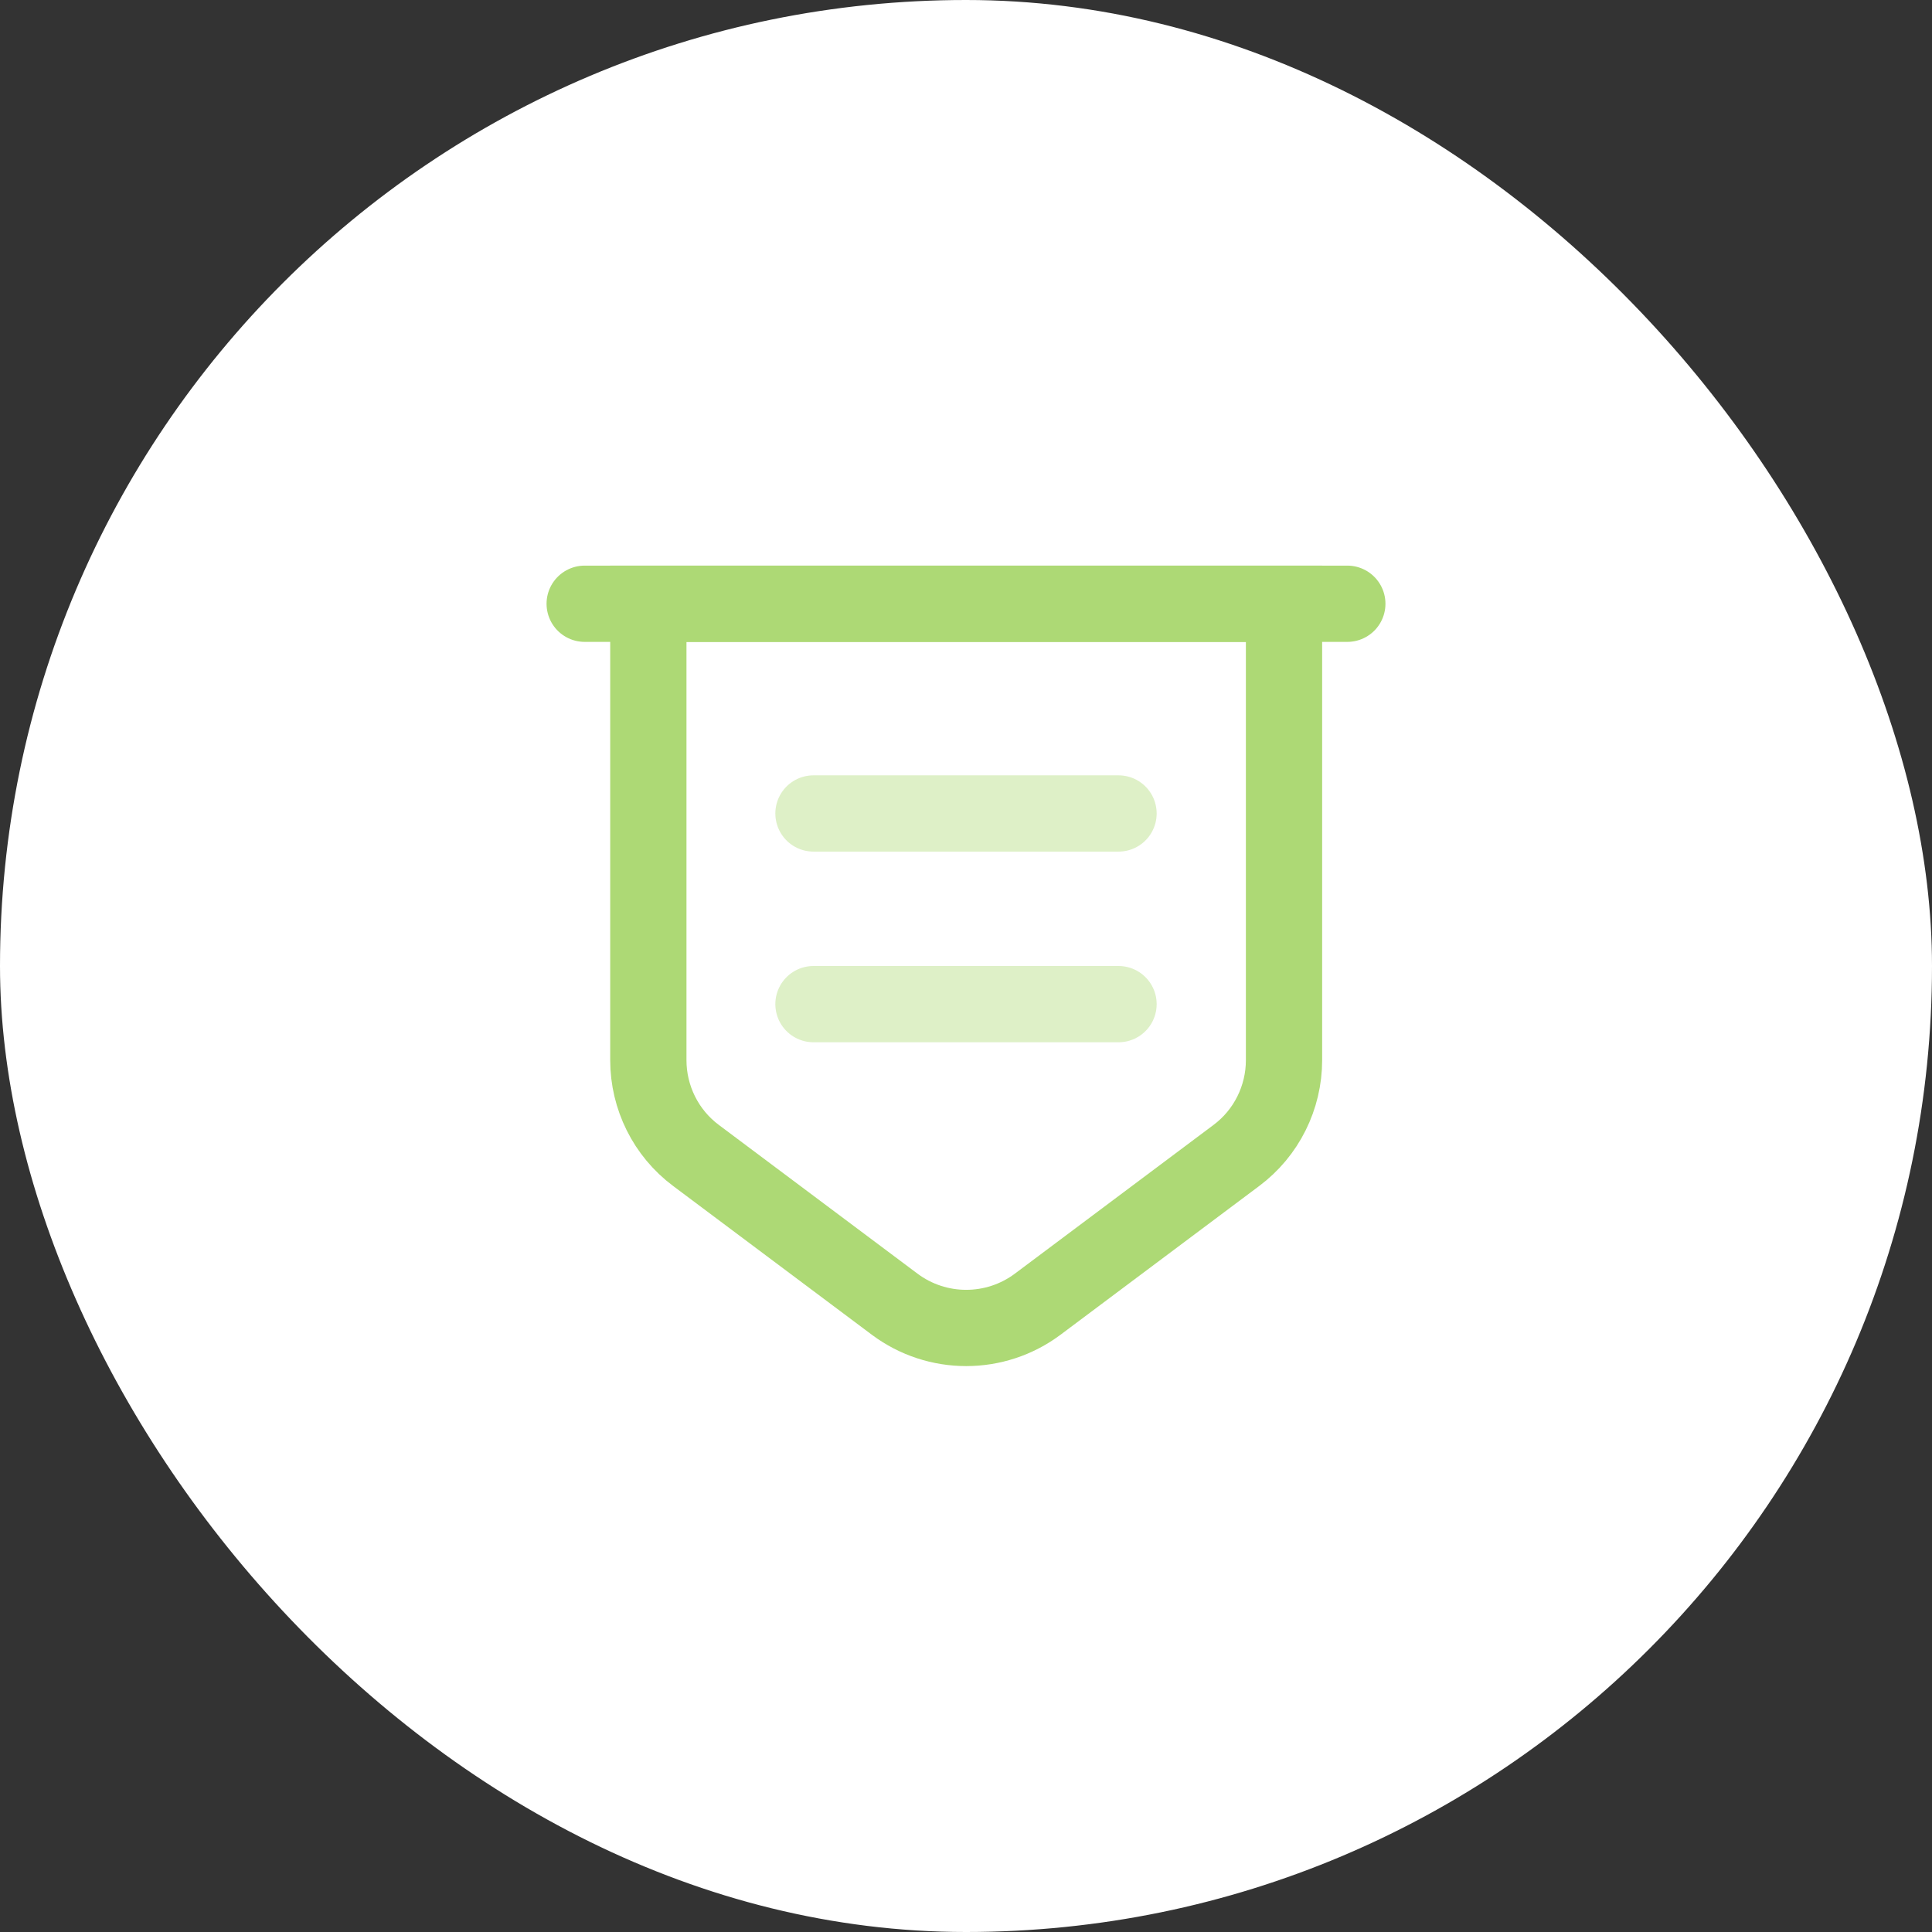
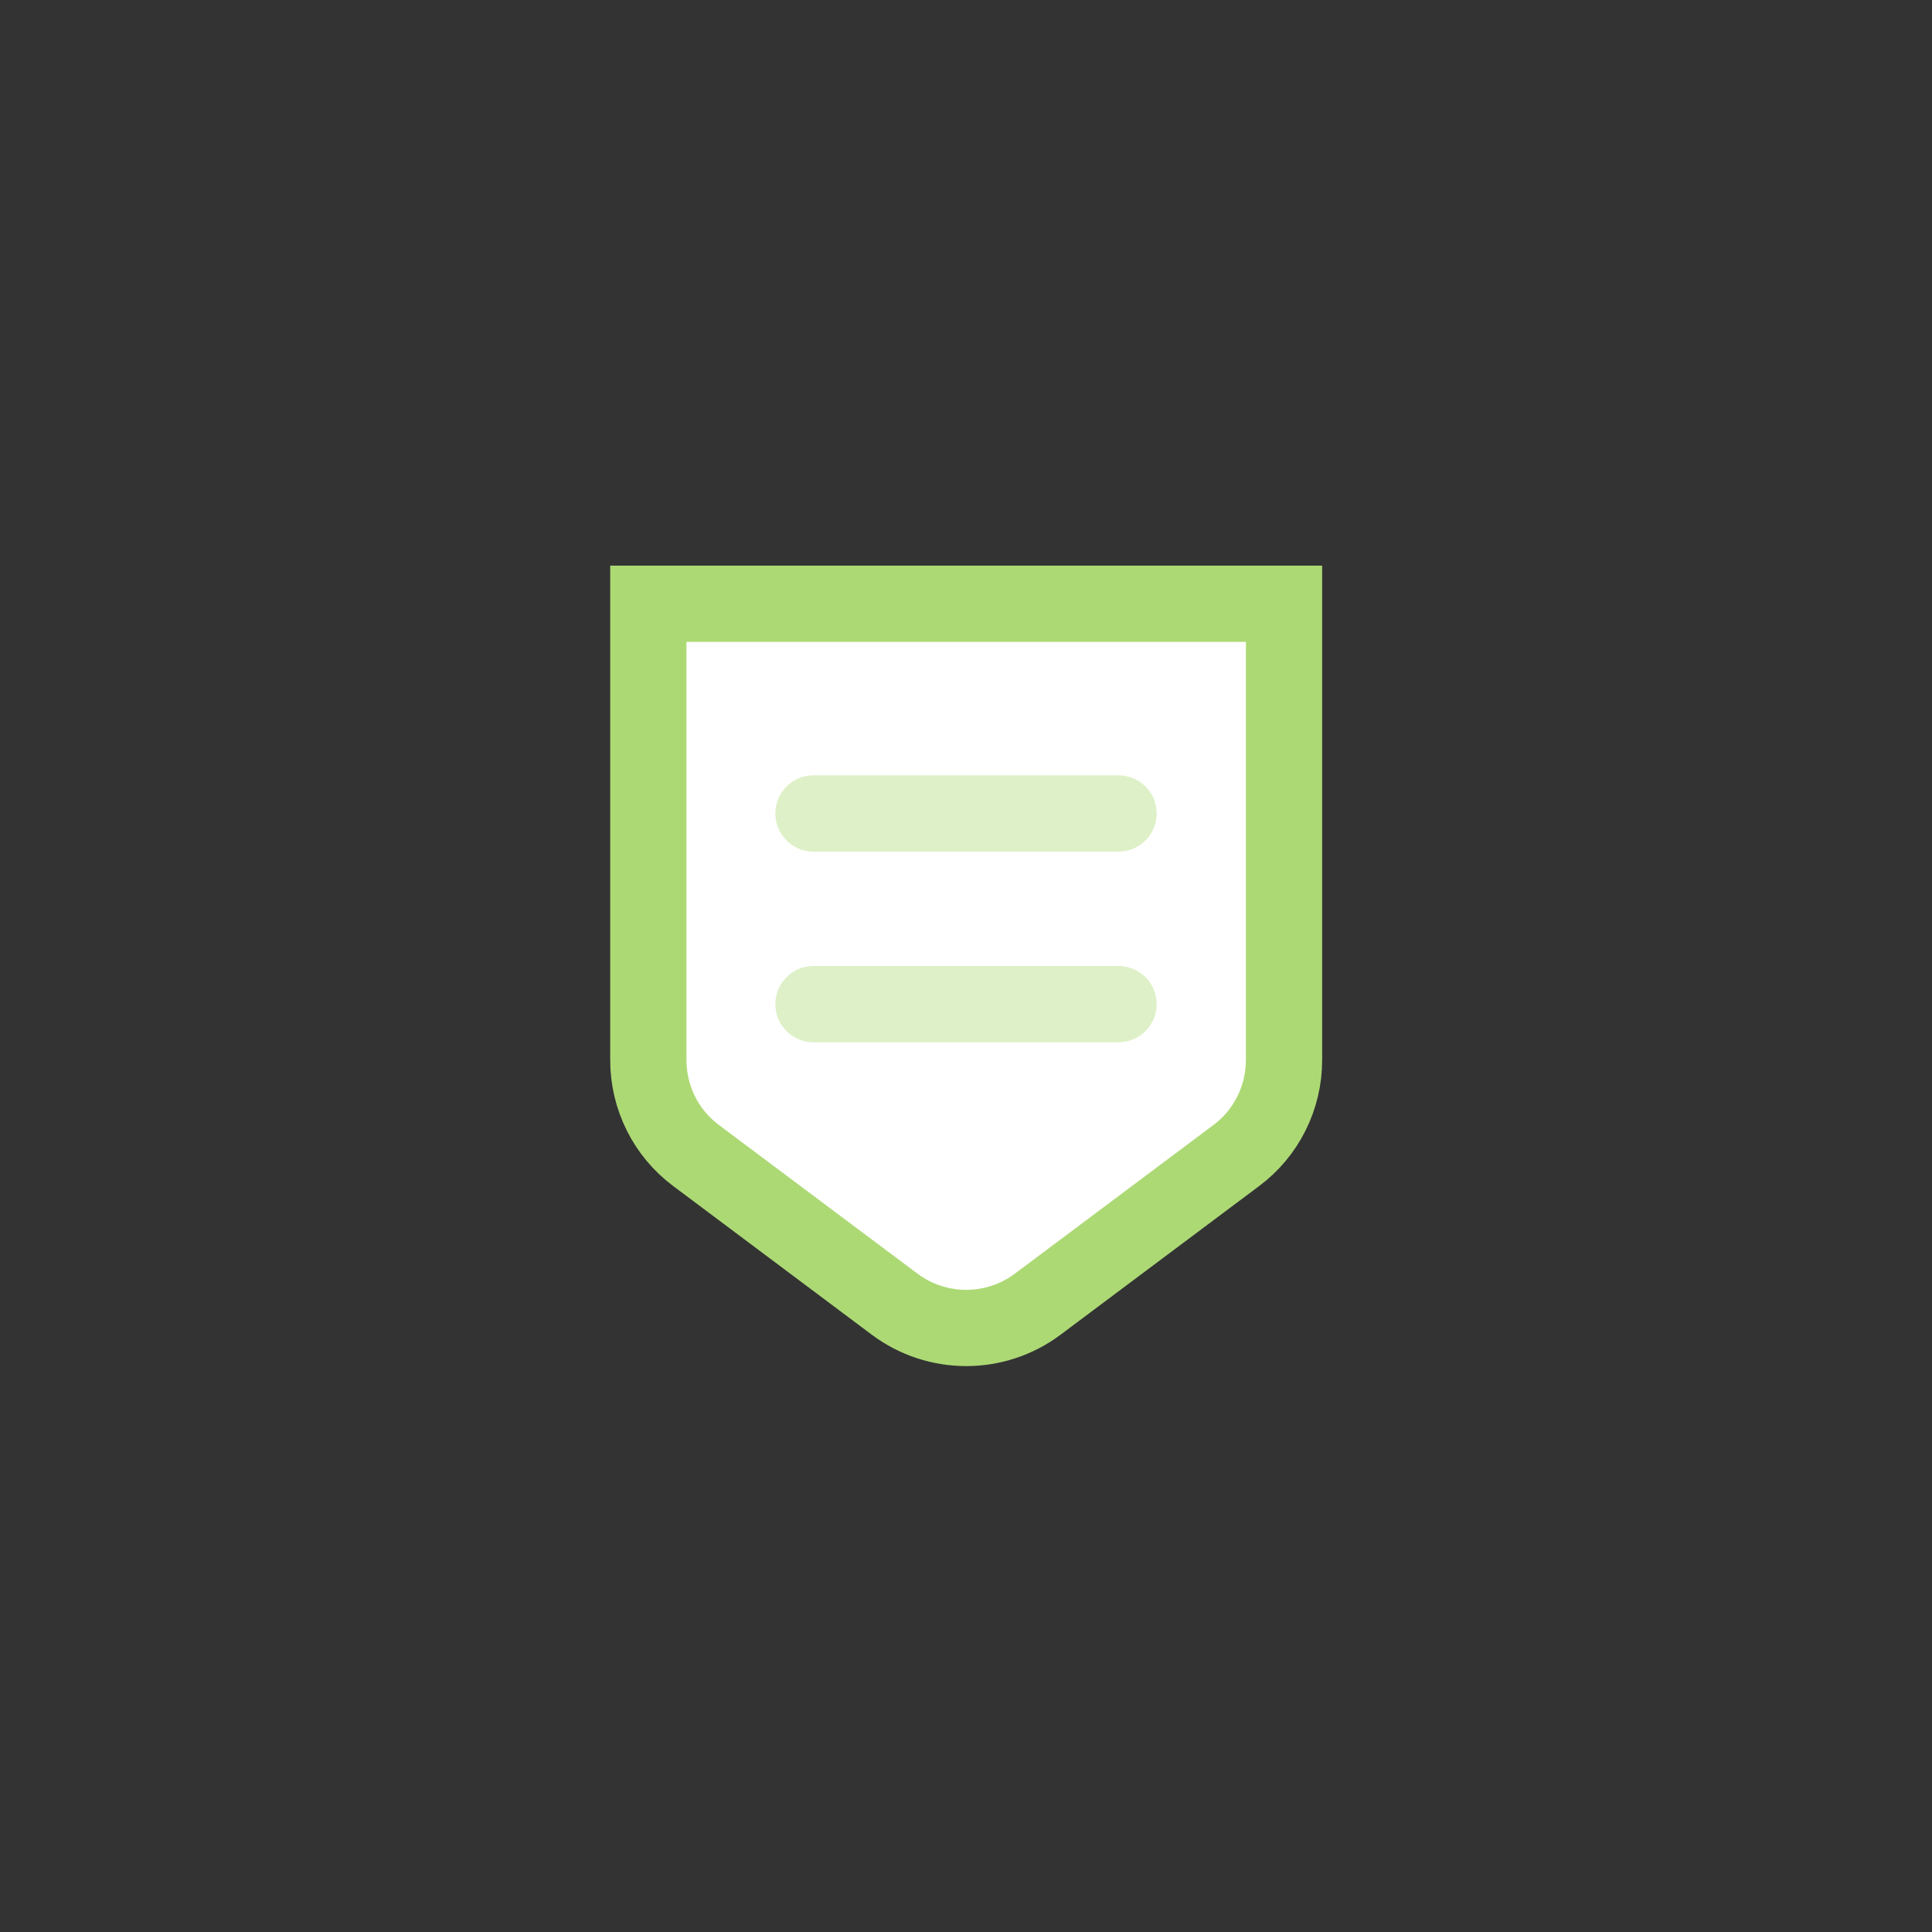
<svg xmlns="http://www.w3.org/2000/svg" width="38" height="38" viewBox="0 0 38 38" fill="none">
  <rect x="0" y="0" width="38" height="38" fill="#333333" stroke="none" />
-   <rect width="38" height="38" rx="19" fill="white" />
  <path d="M12.752 11.875V20.852C12.752 21.587 13.097 22.285 13.69 22.727L17.597 25.652C18.43 26.275 19.577 26.275 20.41 25.652L24.317 22.727C24.91 22.285 25.255 21.587 25.255 20.852V11.875H12.752Z" fill="white" stroke="#ADD975" stroke-width="1.5" stroke-miterlimit="10" />
-   <path d="M11.5 11.875H26.5" stroke="#ADD975" stroke-width="1.5" stroke-miterlimit="10" stroke-linecap="round" />
  <path opacity="0.4" d="M16 16H22" stroke="#ADD975" stroke-width="1.5" stroke-miterlimit="10" stroke-linecap="round" stroke-linejoin="round" />
  <path opacity="0.4" d="M16 19.75H22" stroke="#ADD975" stroke-width="1.5" stroke-miterlimit="10" stroke-linecap="round" stroke-linejoin="round" />
</svg>